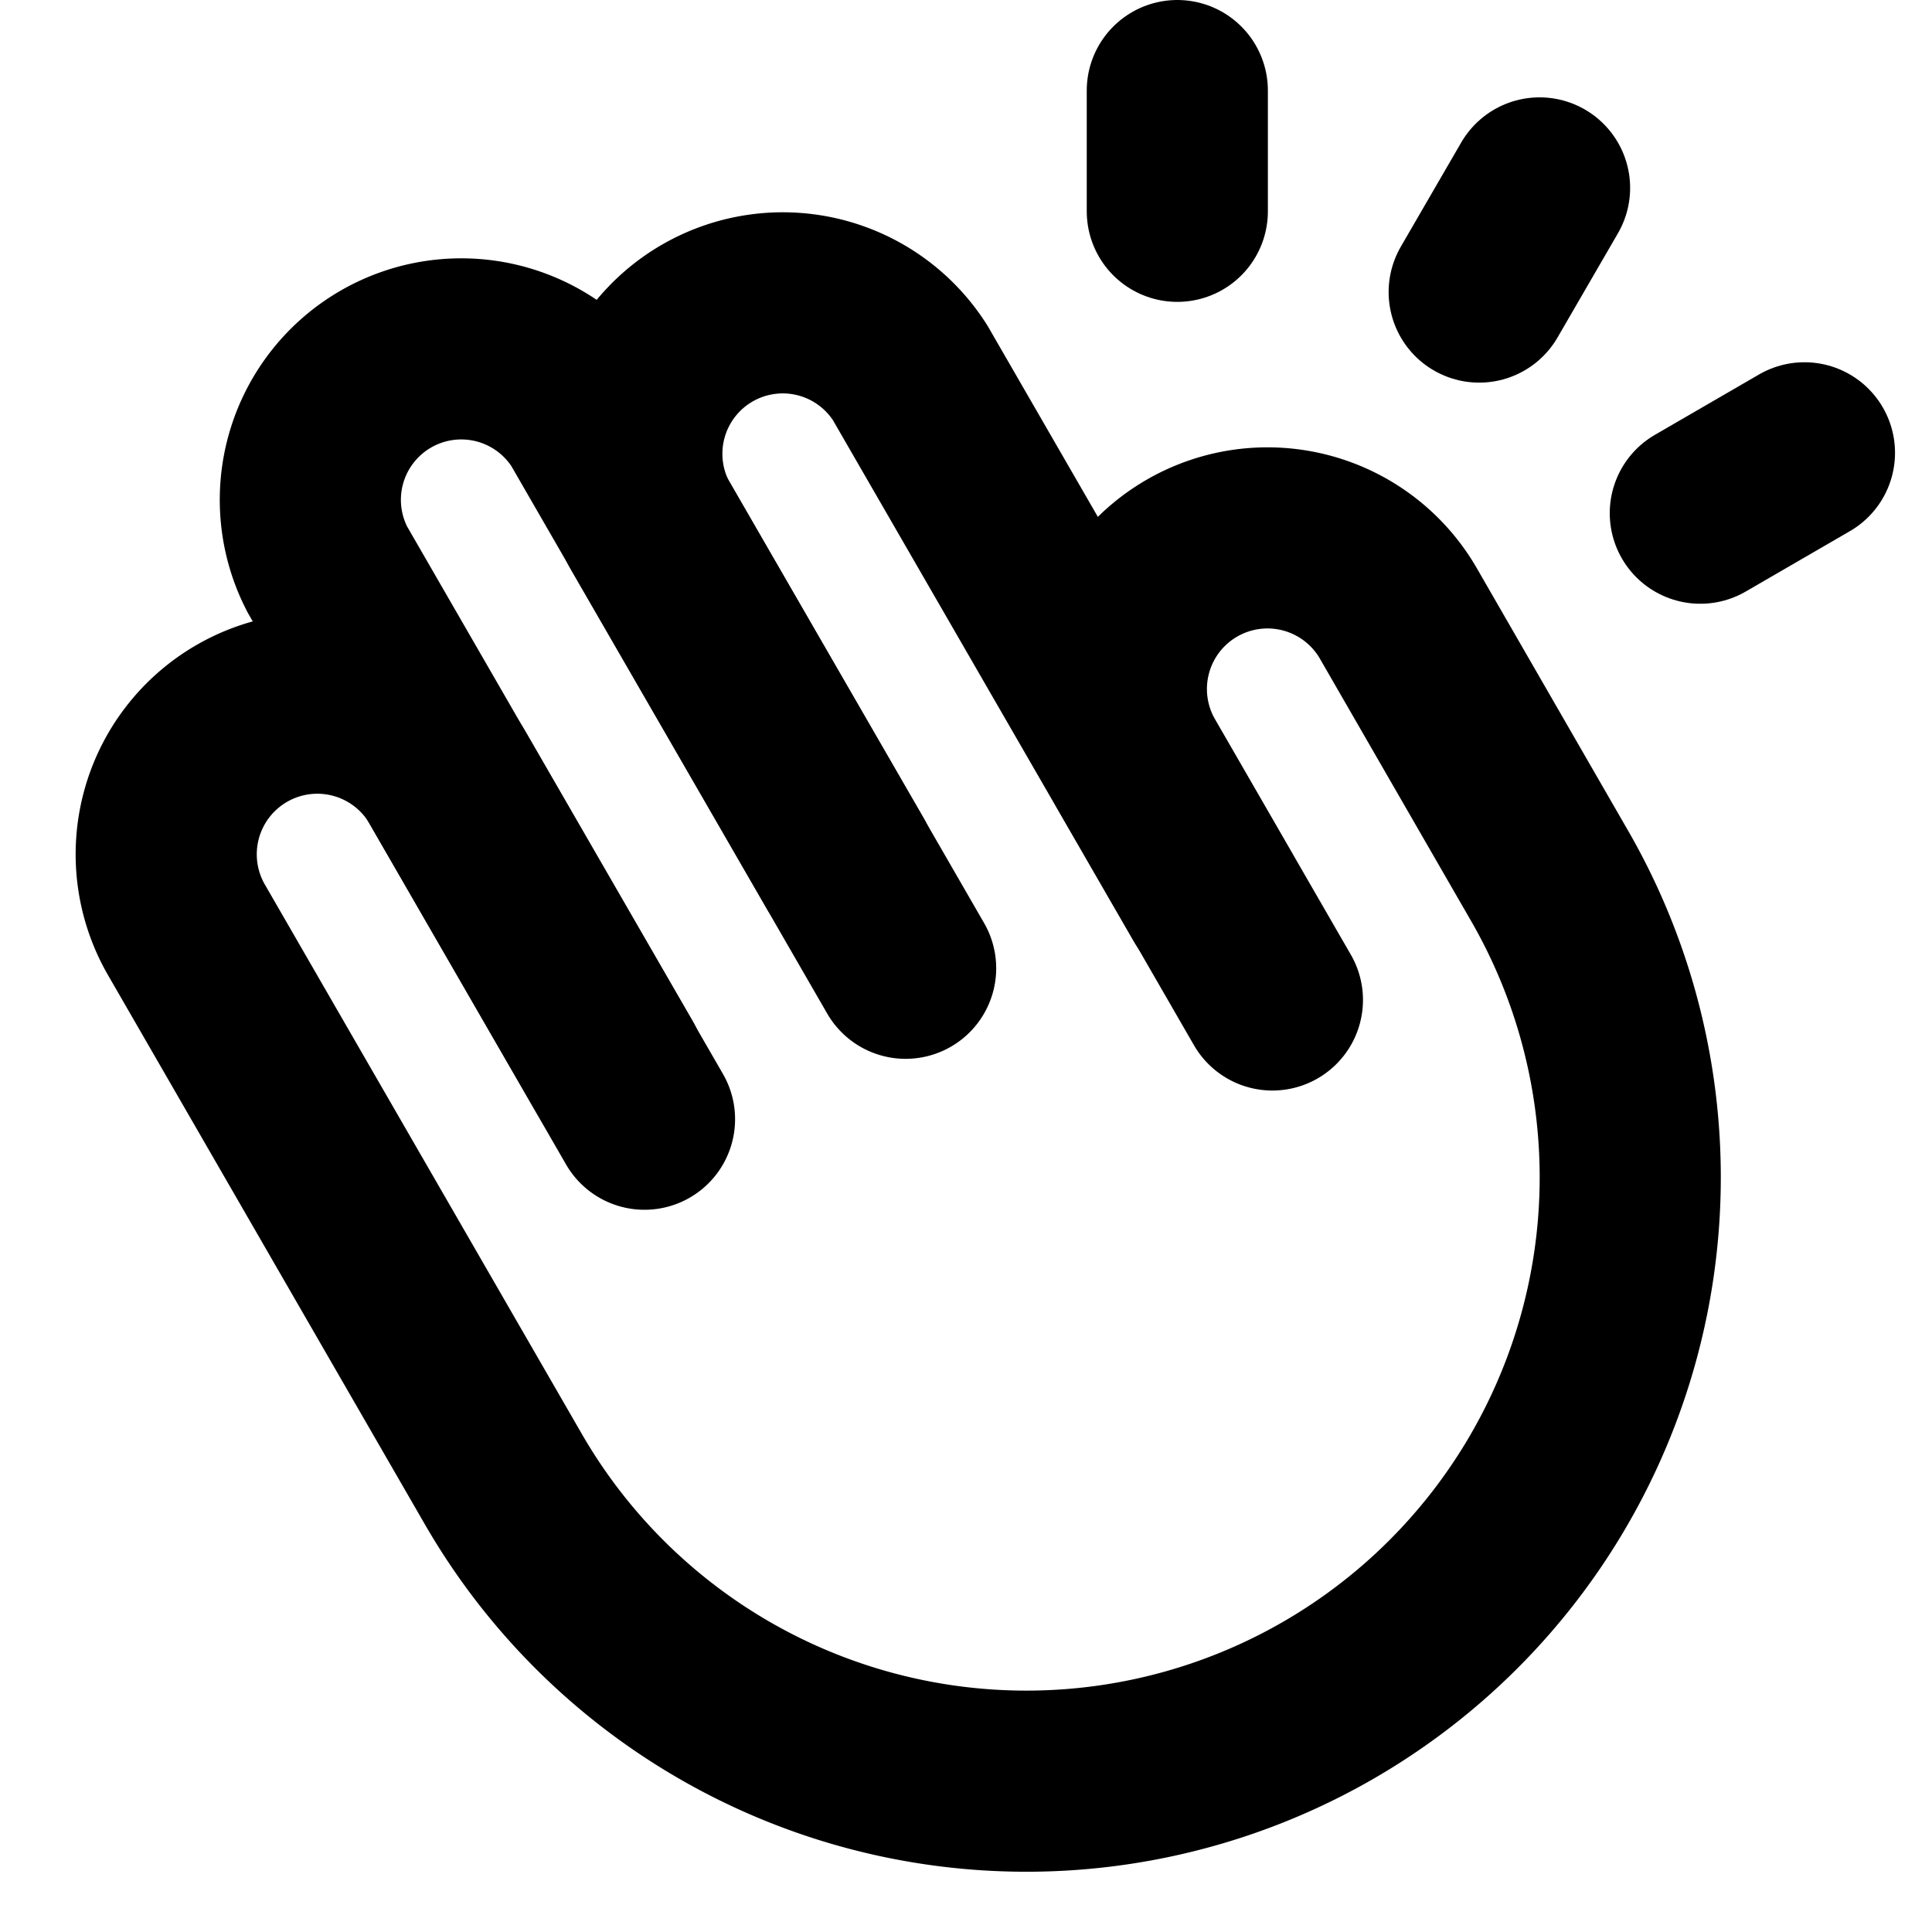
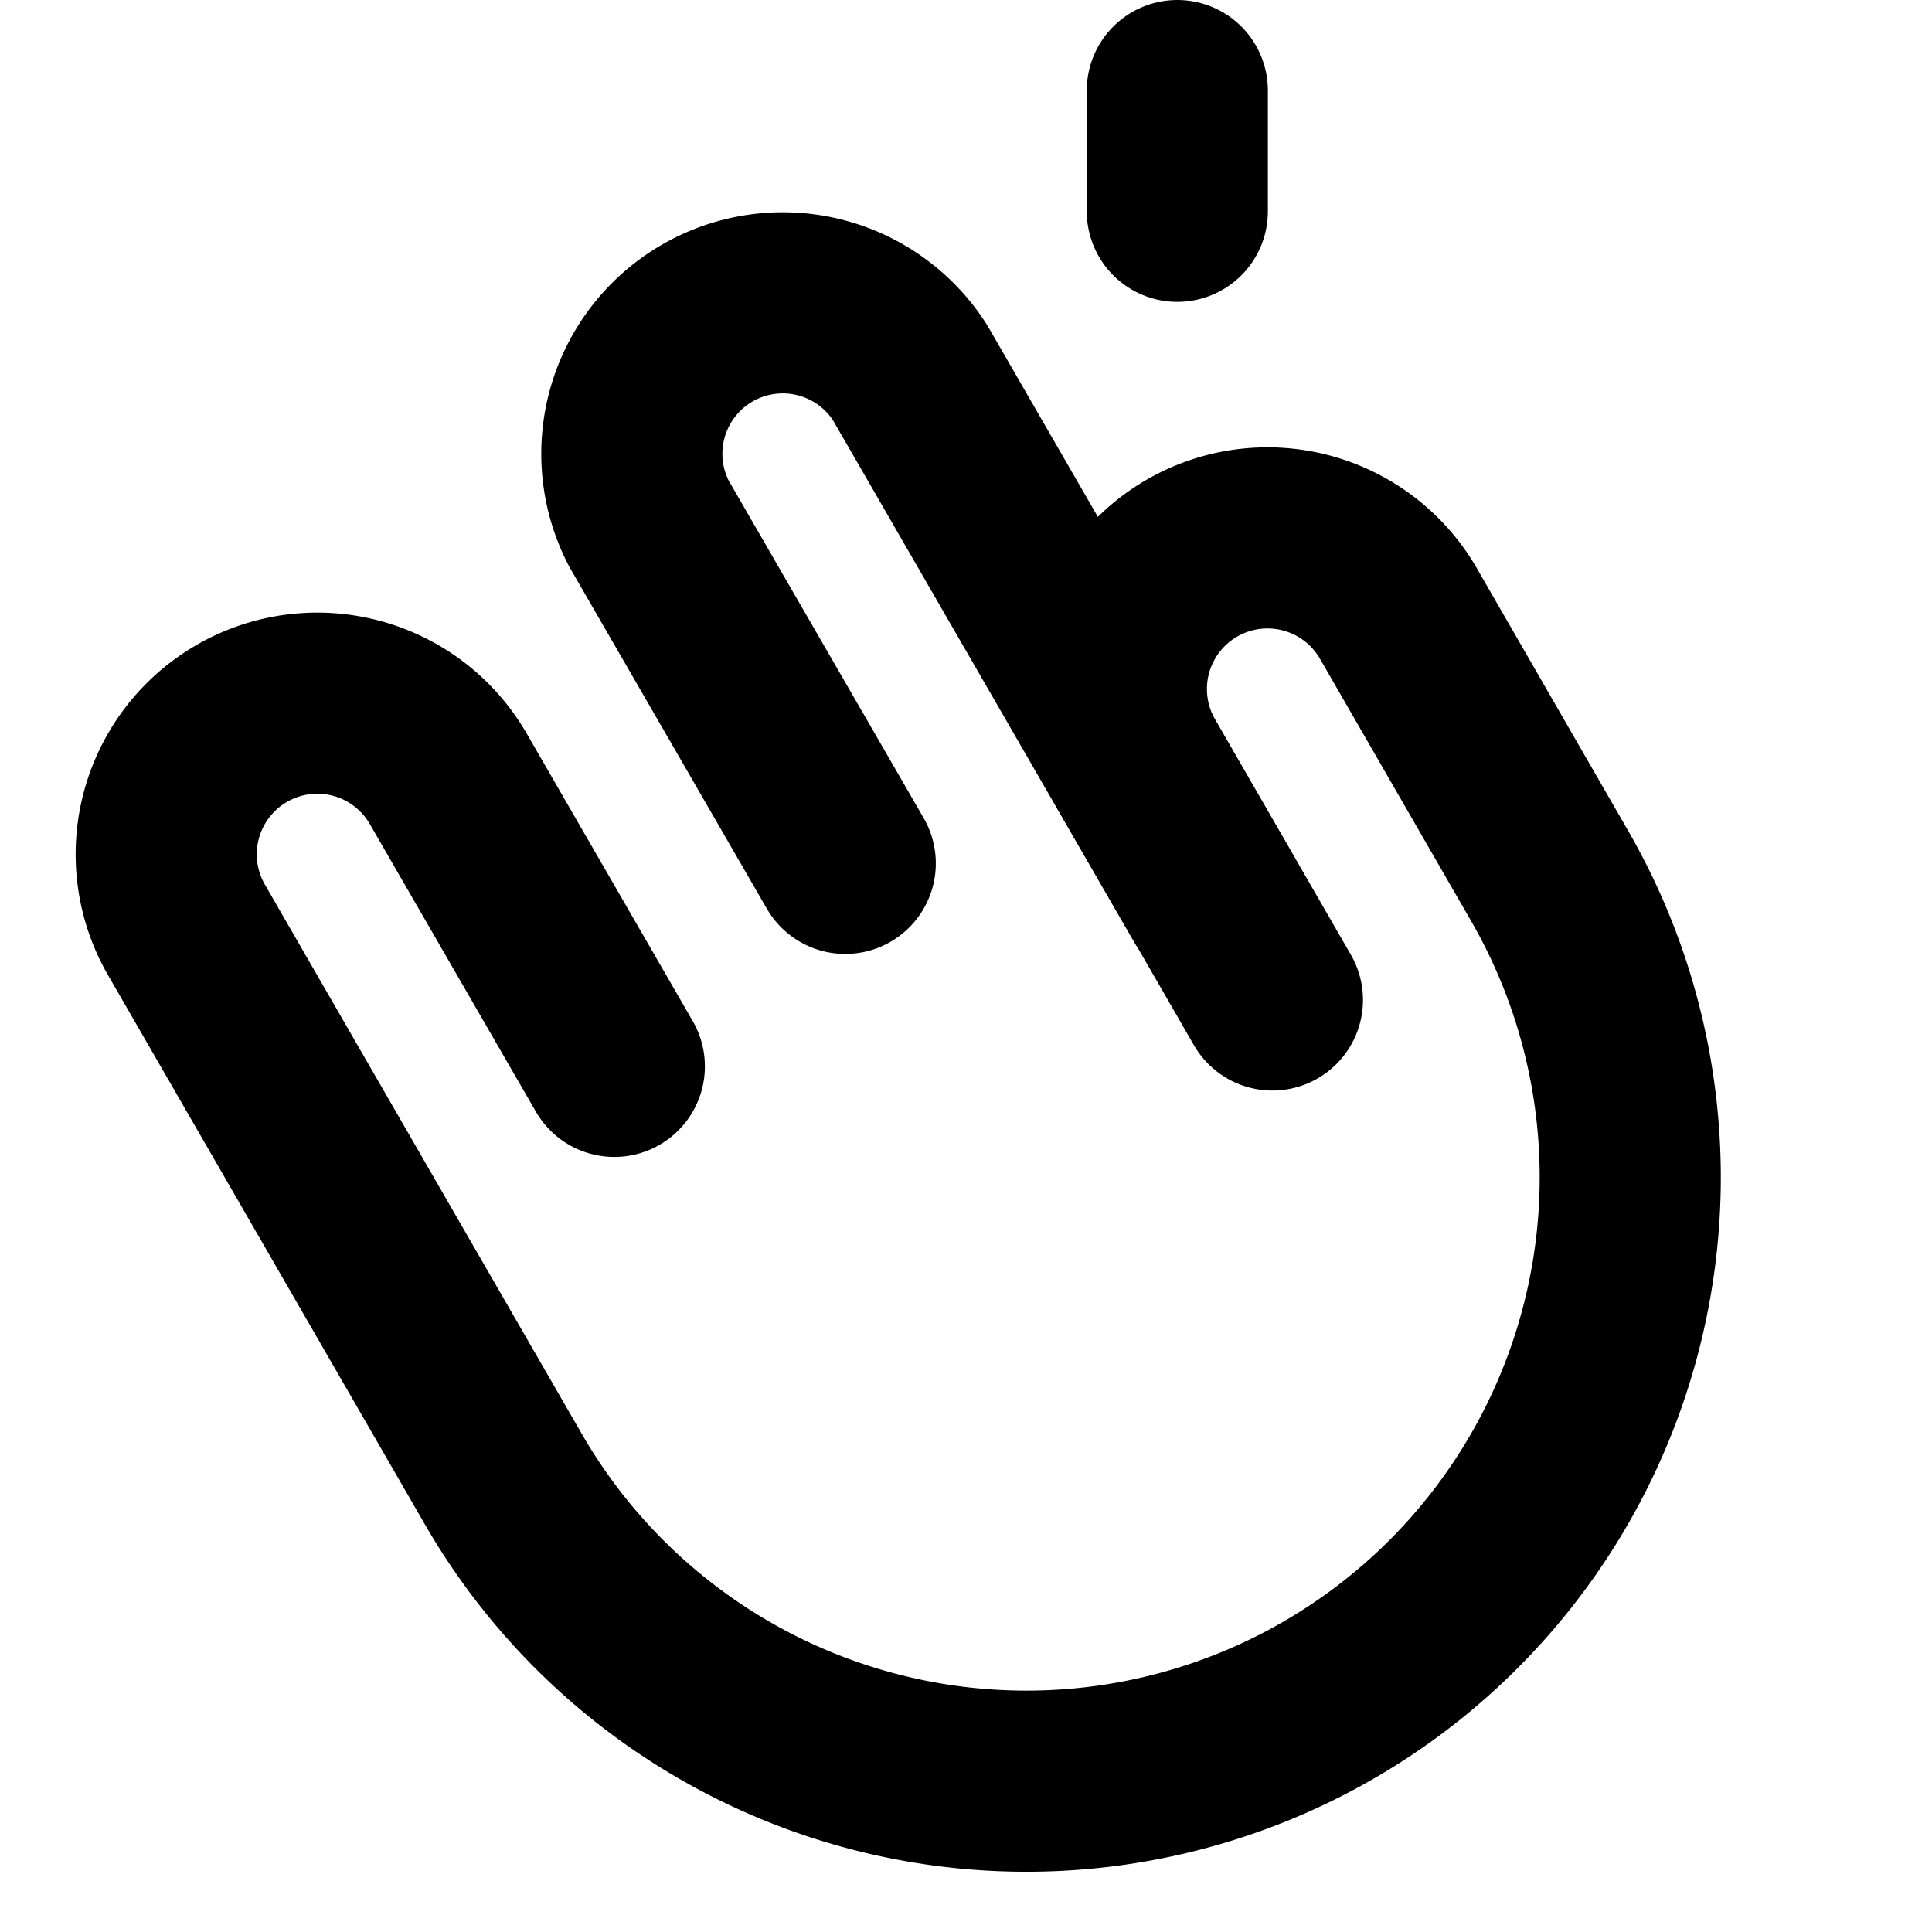
<svg xmlns="http://www.w3.org/2000/svg" viewBox="0 0 256 256">
  <rect width="256" height="256" fill="none" />
  <path d="M112,114.4l-26-45a20,20,0,0,1,34.6-20l40,69.3" fill="none" stroke="#000" stroke-linecap="round" stroke-linejoin="round" stroke-width="24" />
-   <path d="M85.4,148.3l-42-72.8A20,20,0,0,1,78,55.5l42,72.8" fill="none" stroke="#000" stroke-linecap="round" stroke-linejoin="round" stroke-width="24" />
  <path d="M168.6,132.5l-18-31.2a20,20,0,0,1,34.7-20l20,34.7A80,80,0,0,1,66.7,196l-42-72.8a20,20,0,0,1,34.7-20l22,38.1" fill="none" stroke="#000" stroke-linecap="round" stroke-linejoin="round" stroke-width="24" />
  <line x1="156" y1="12" x2="156" y2="28" fill="none" stroke="#000" stroke-linecap="round" stroke-linejoin="round" stroke-width="24" />
-   <line x1="204" y1="24.9" x2="196" y2="38.7" fill="none" stroke="#000" stroke-linecap="round" stroke-linejoin="round" stroke-width="24" />
-   <line x1="239.1" y1="60" x2="225.3" y2="68" fill="none" stroke="#000" stroke-linecap="round" stroke-linejoin="round" stroke-width="24" />
</svg>